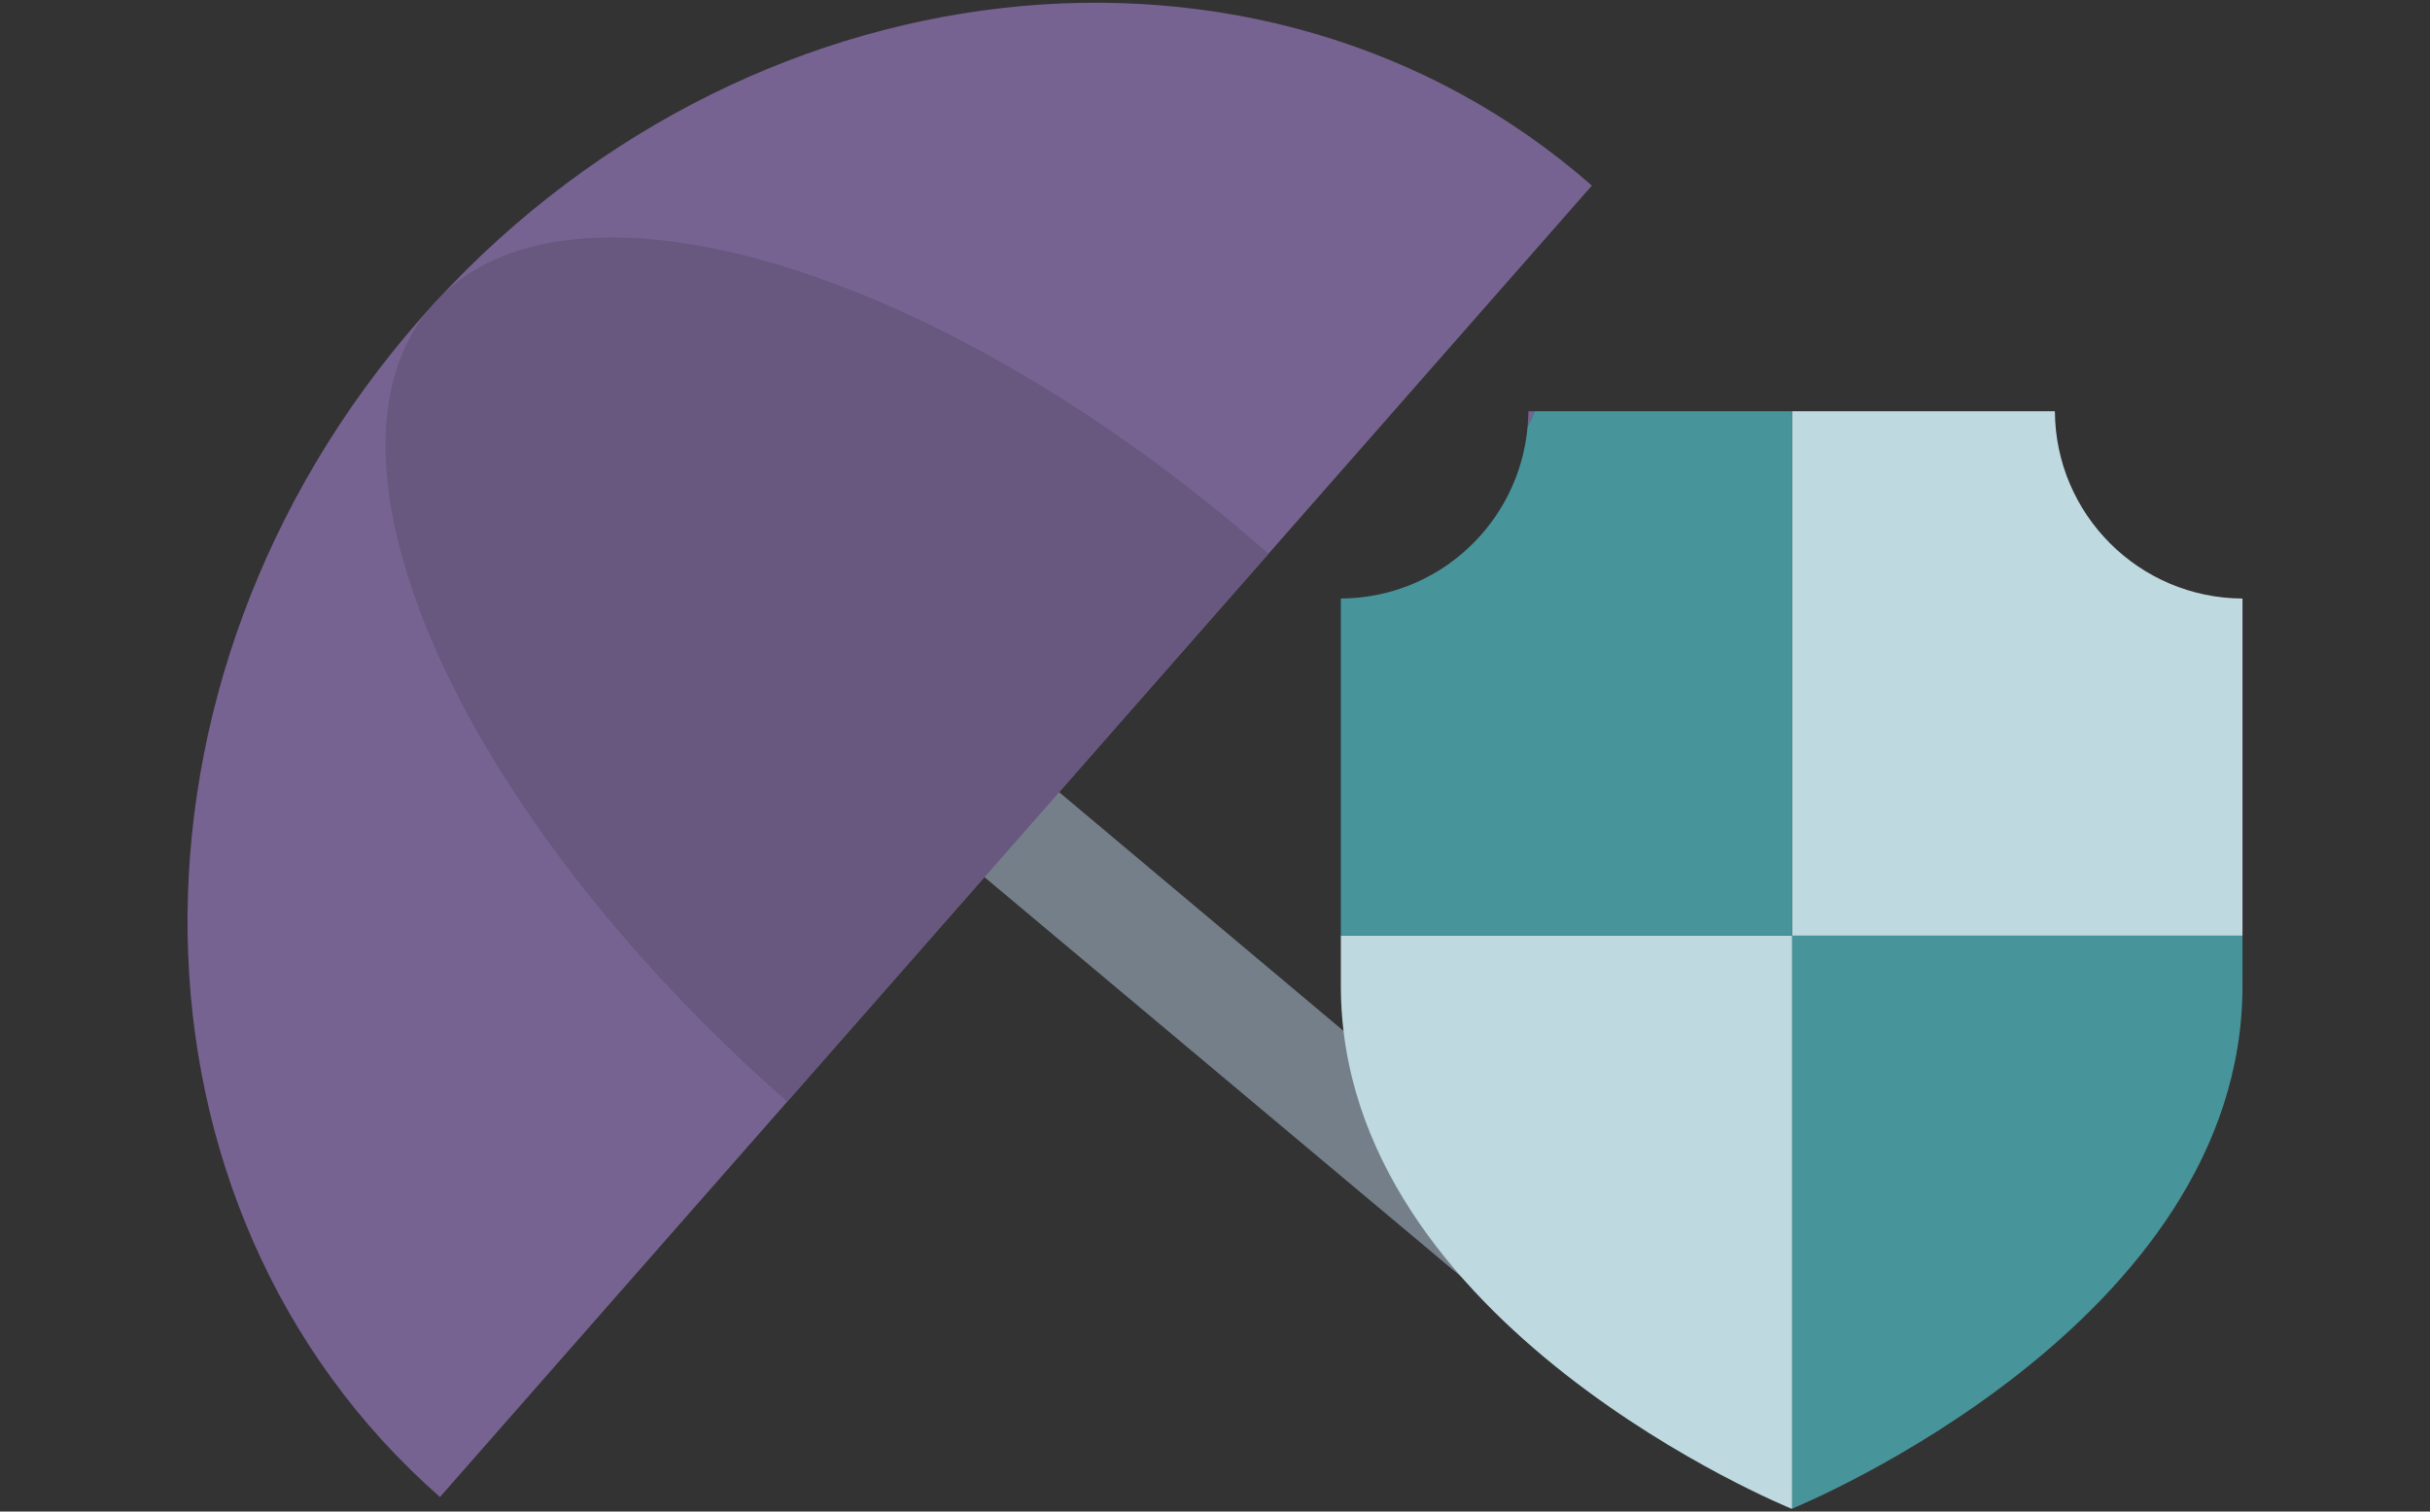
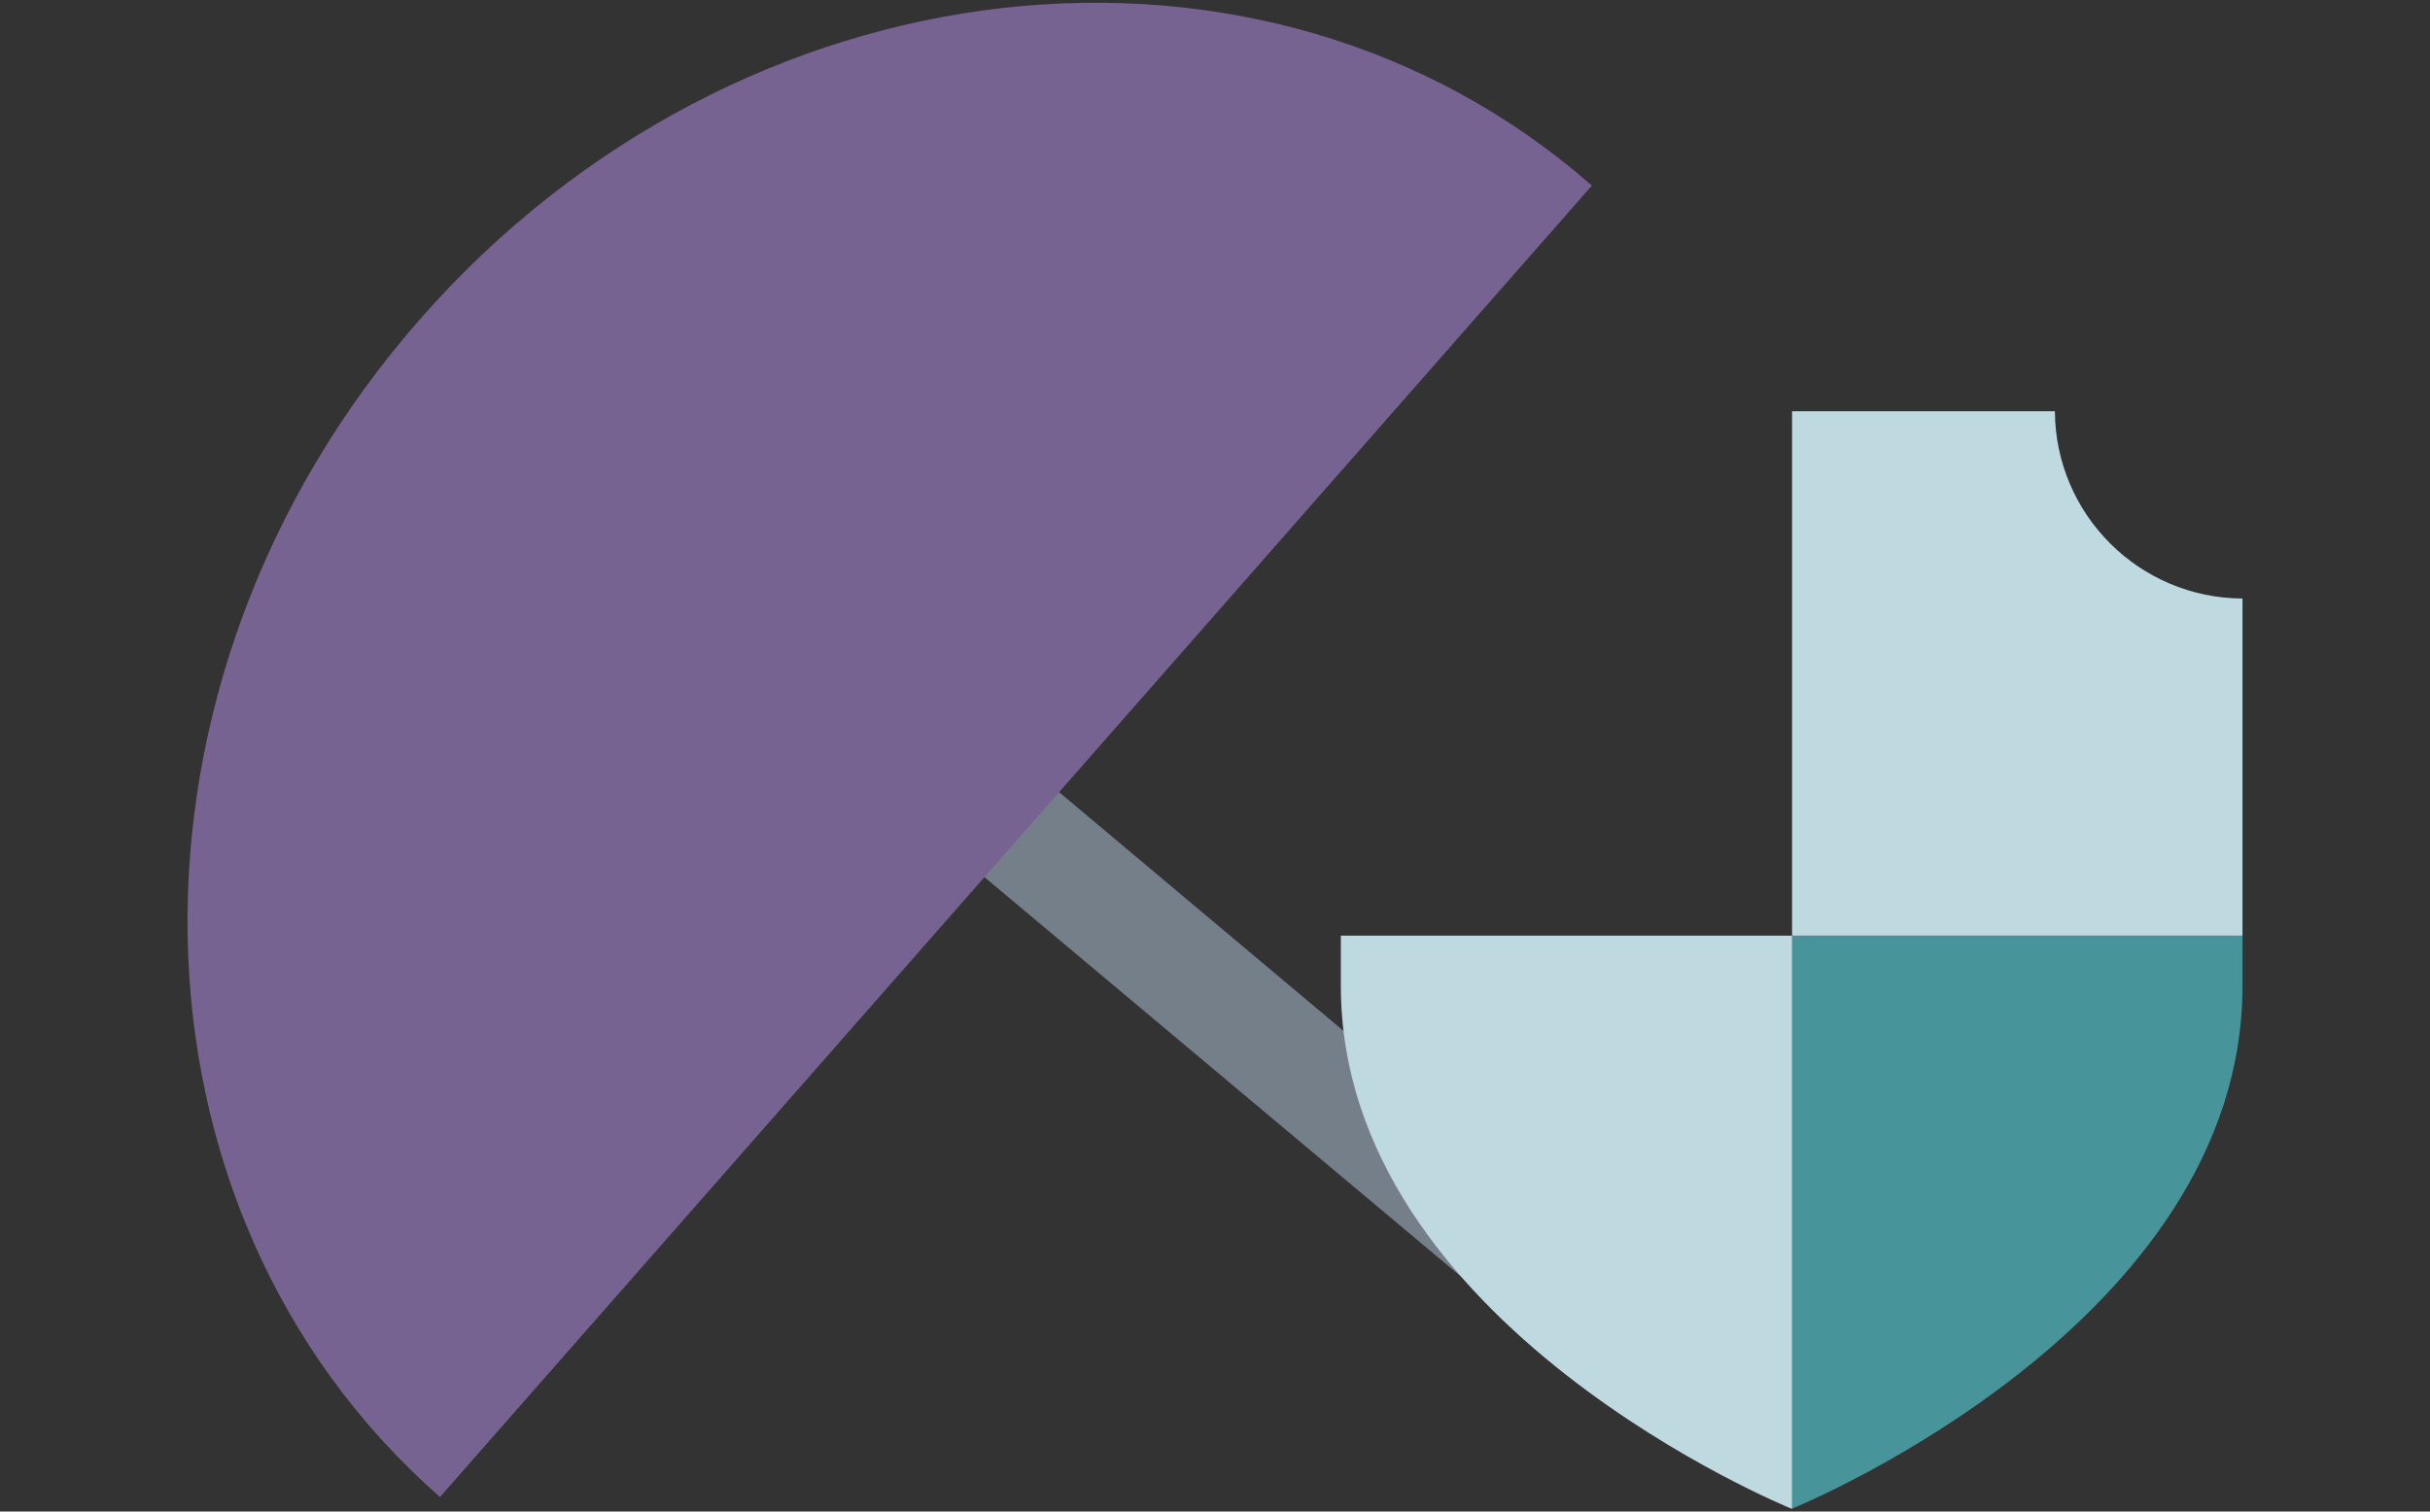
<svg xmlns="http://www.w3.org/2000/svg" xmlns:xlink="http://www.w3.org/1999/xlink" version="1.1" id="Layer_1" x="0px" y="0px" viewBox="0 0 90 56" enable-background="new 0 0 90 56" xml:space="preserve">
  <rect x="0" y="0" width="90" height="56" fill="#333333" stroke="none" />
  <g>
    <g>
      <g>
        <path fill="#757F8A" d="M56.952,49.677L25.25,23.094c-0.888-0.745-1.003-2.069-0.258-2.957s2.068-1.002,2.957-0.258     l36.417,30.577C65.291,51.234,58.525,50.998,56.952,49.677z" />
      </g>
      <g>
        <defs>
          <path id="XMLID_73_" d="M16.295,55.461C4.115,44.767,3.793,25.221,15.574,11.804S46.779-3.818,58.958,6.876L16.295,55.461z" />
        </defs>
        <use xlink:href="#XMLID_73_" overflow="visible" fill="#766391" />
        <clipPath id="XMLID_2_">
          <use xlink:href="#XMLID_73_" overflow="visible" />
        </clipPath>
-         <path clip-path="url(#XMLID_2_)" fill="#68577F" d="M29.158,40.813C16.979,30.118,11.096,16.905,16.017,11.3     s18.784-1.478,30.963,9.216L29.158,40.813z" />
      </g>
    </g>
    <g>
      <g>
        <g>
          <polygon fill="#E3F0F5" points="66.361,55.899 66.358,55.897 66.354,55.899     " />
-           <path fill="#766391" d="M56.609,15.235c-0.001,0.192-0.016,0.38-0.032,0.568c0.091-0.187,0.178-0.376,0.261-0.568H56.609z" />
          <path fill="#47959B" d="M66.373,55.891c0.348-0.142,16.682-6.889,16.682-19.363c0-0.633,0-1.252,0-1.864H66.373V55.891z" />
          <path fill="#BFD9E0" d="M83.055,34.664c0-4.959,0-9.225,0-12.49c-3.827-0.017-6.926-3.112-6.948-6.938h-4.993h-4.741v19.428      H83.055z" />
          <path fill="#BFD9E0" d="M49.661,34.664c0,0.612,0,1.231,0,1.864c0,12.584,16.632,19.343,16.698,19.369      c0.001,0,0.012-0.005,0.015-0.006V34.664H49.661z" />
-           <path fill="#47959B" d="M49.661,22.174c0,3.265,0,7.53,0,12.49h16.713V15.235h-4.772h-4.763      c-0.082,0.192-0.169,0.381-0.261,0.568C56.268,19.362,53.296,22.157,49.661,22.174z" />
        </g>
      </g>
    </g>
  </g>
</svg>